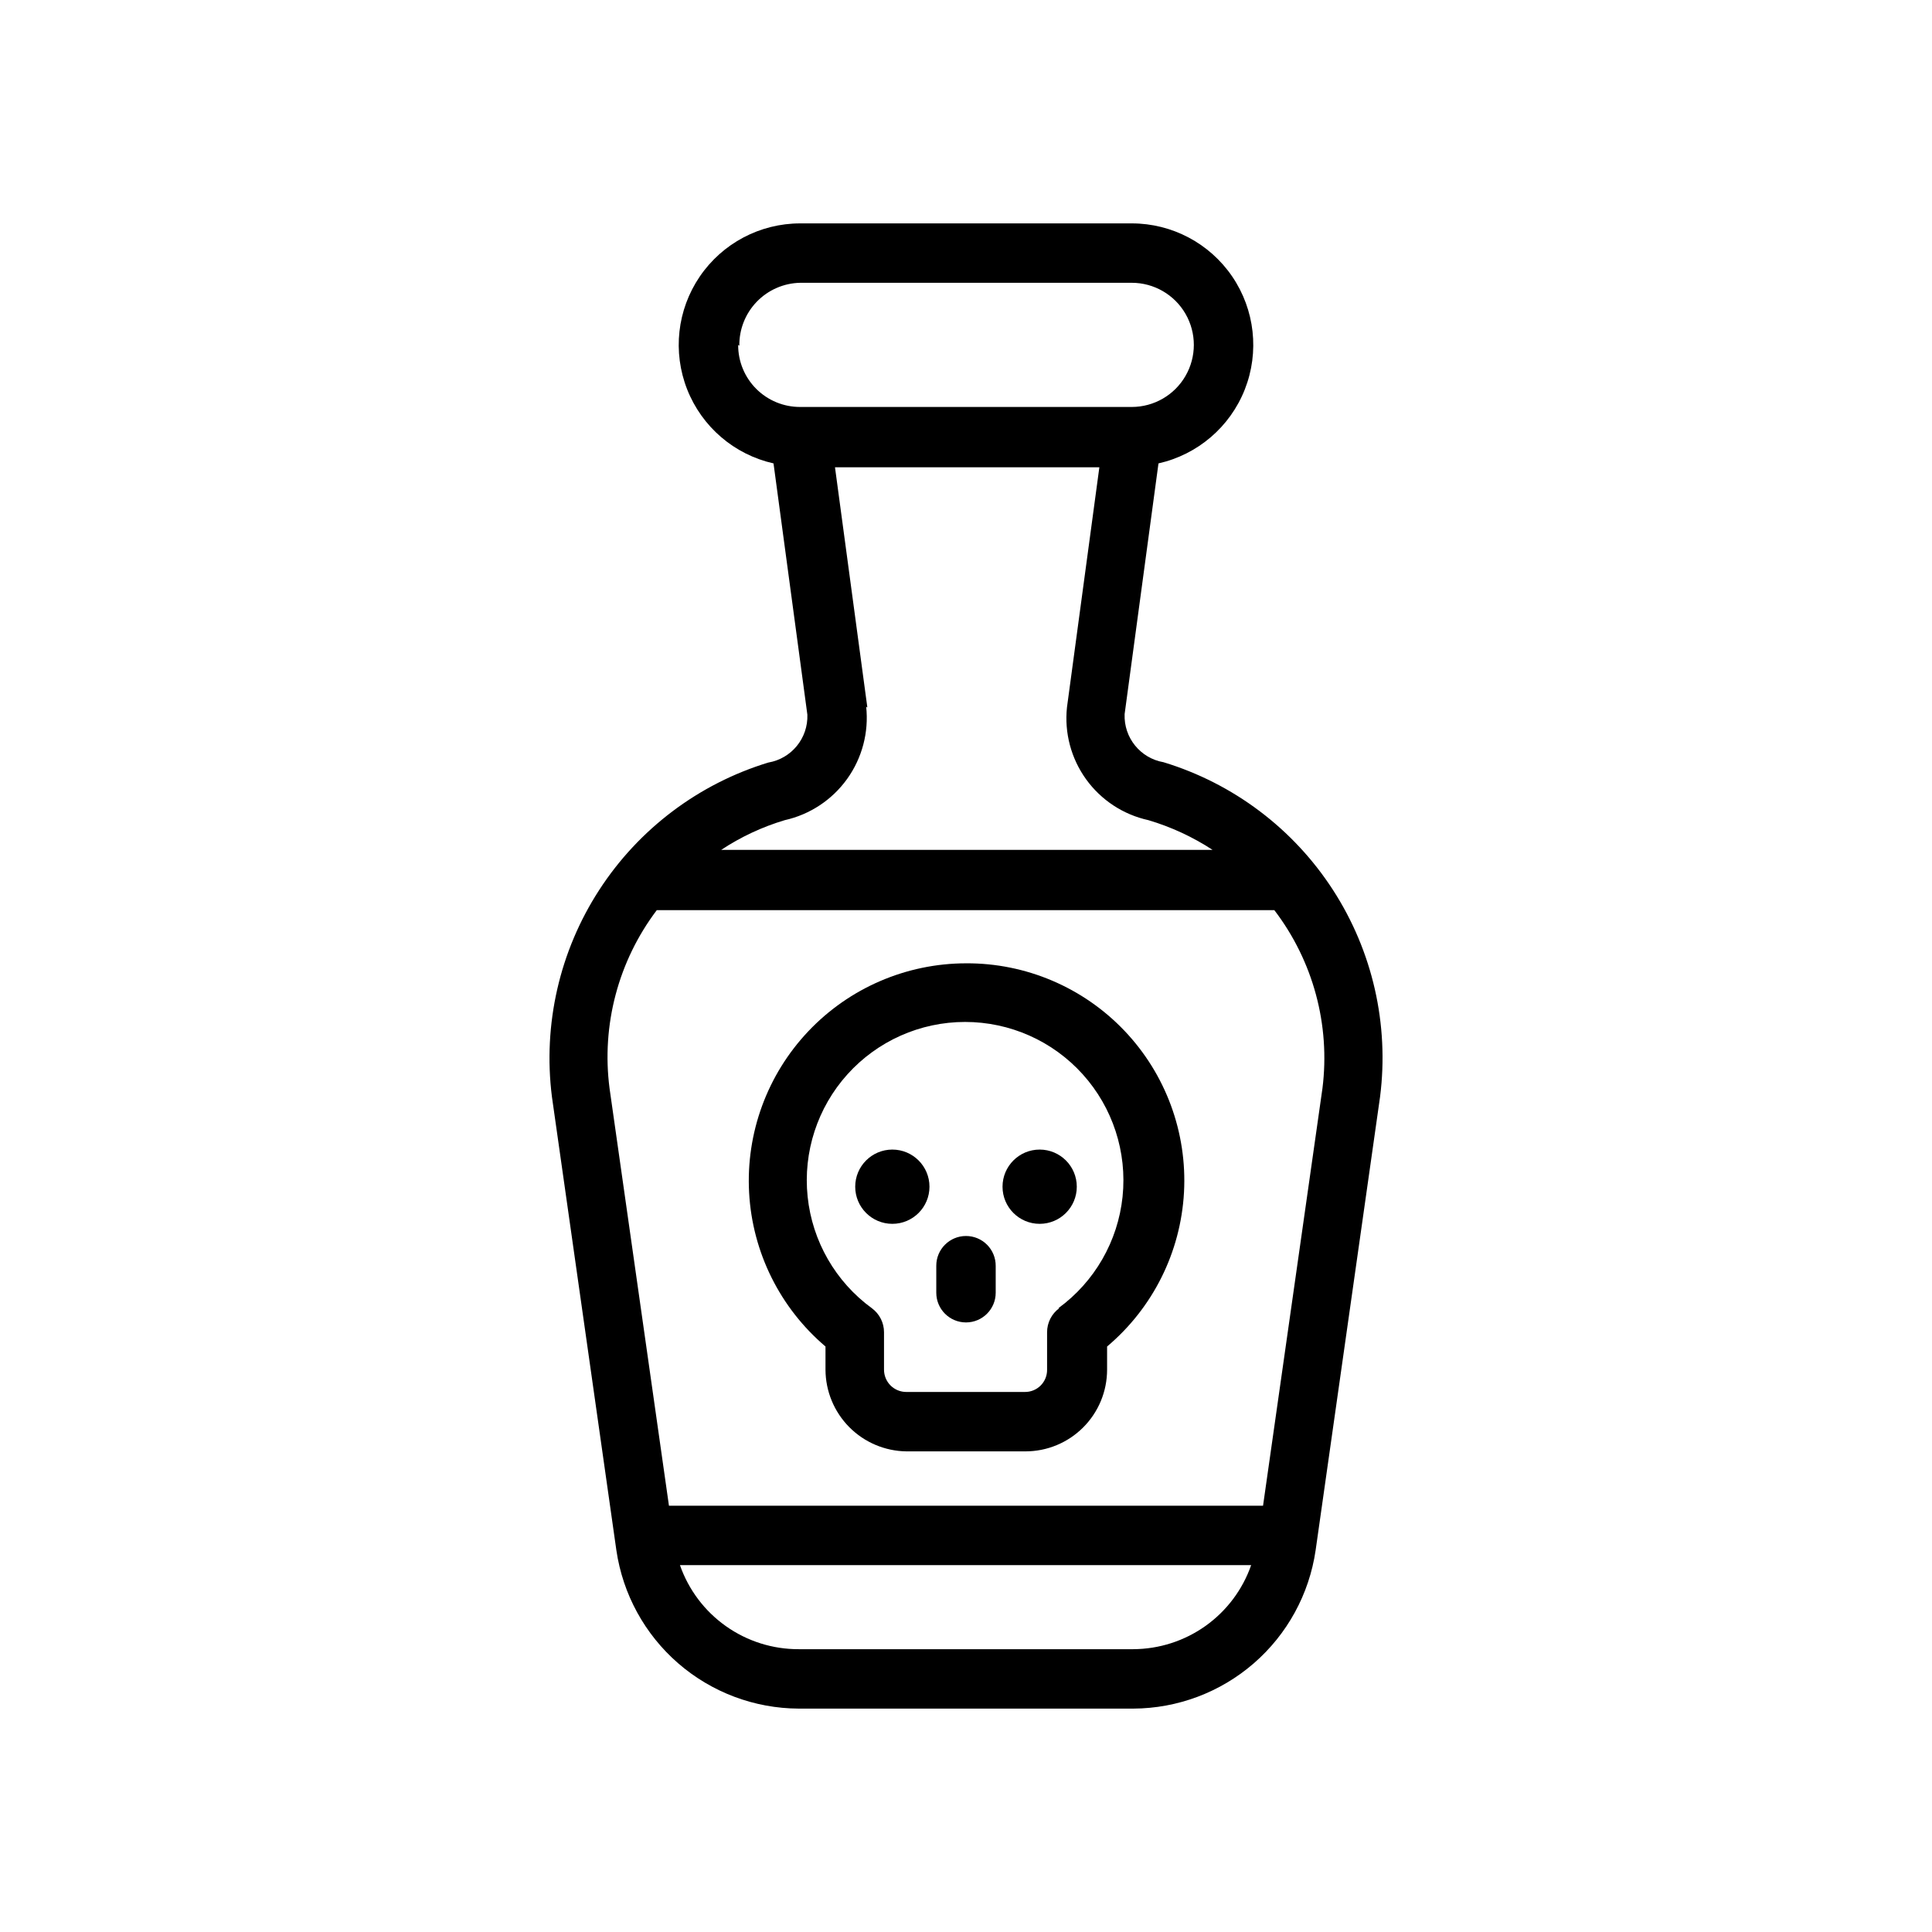
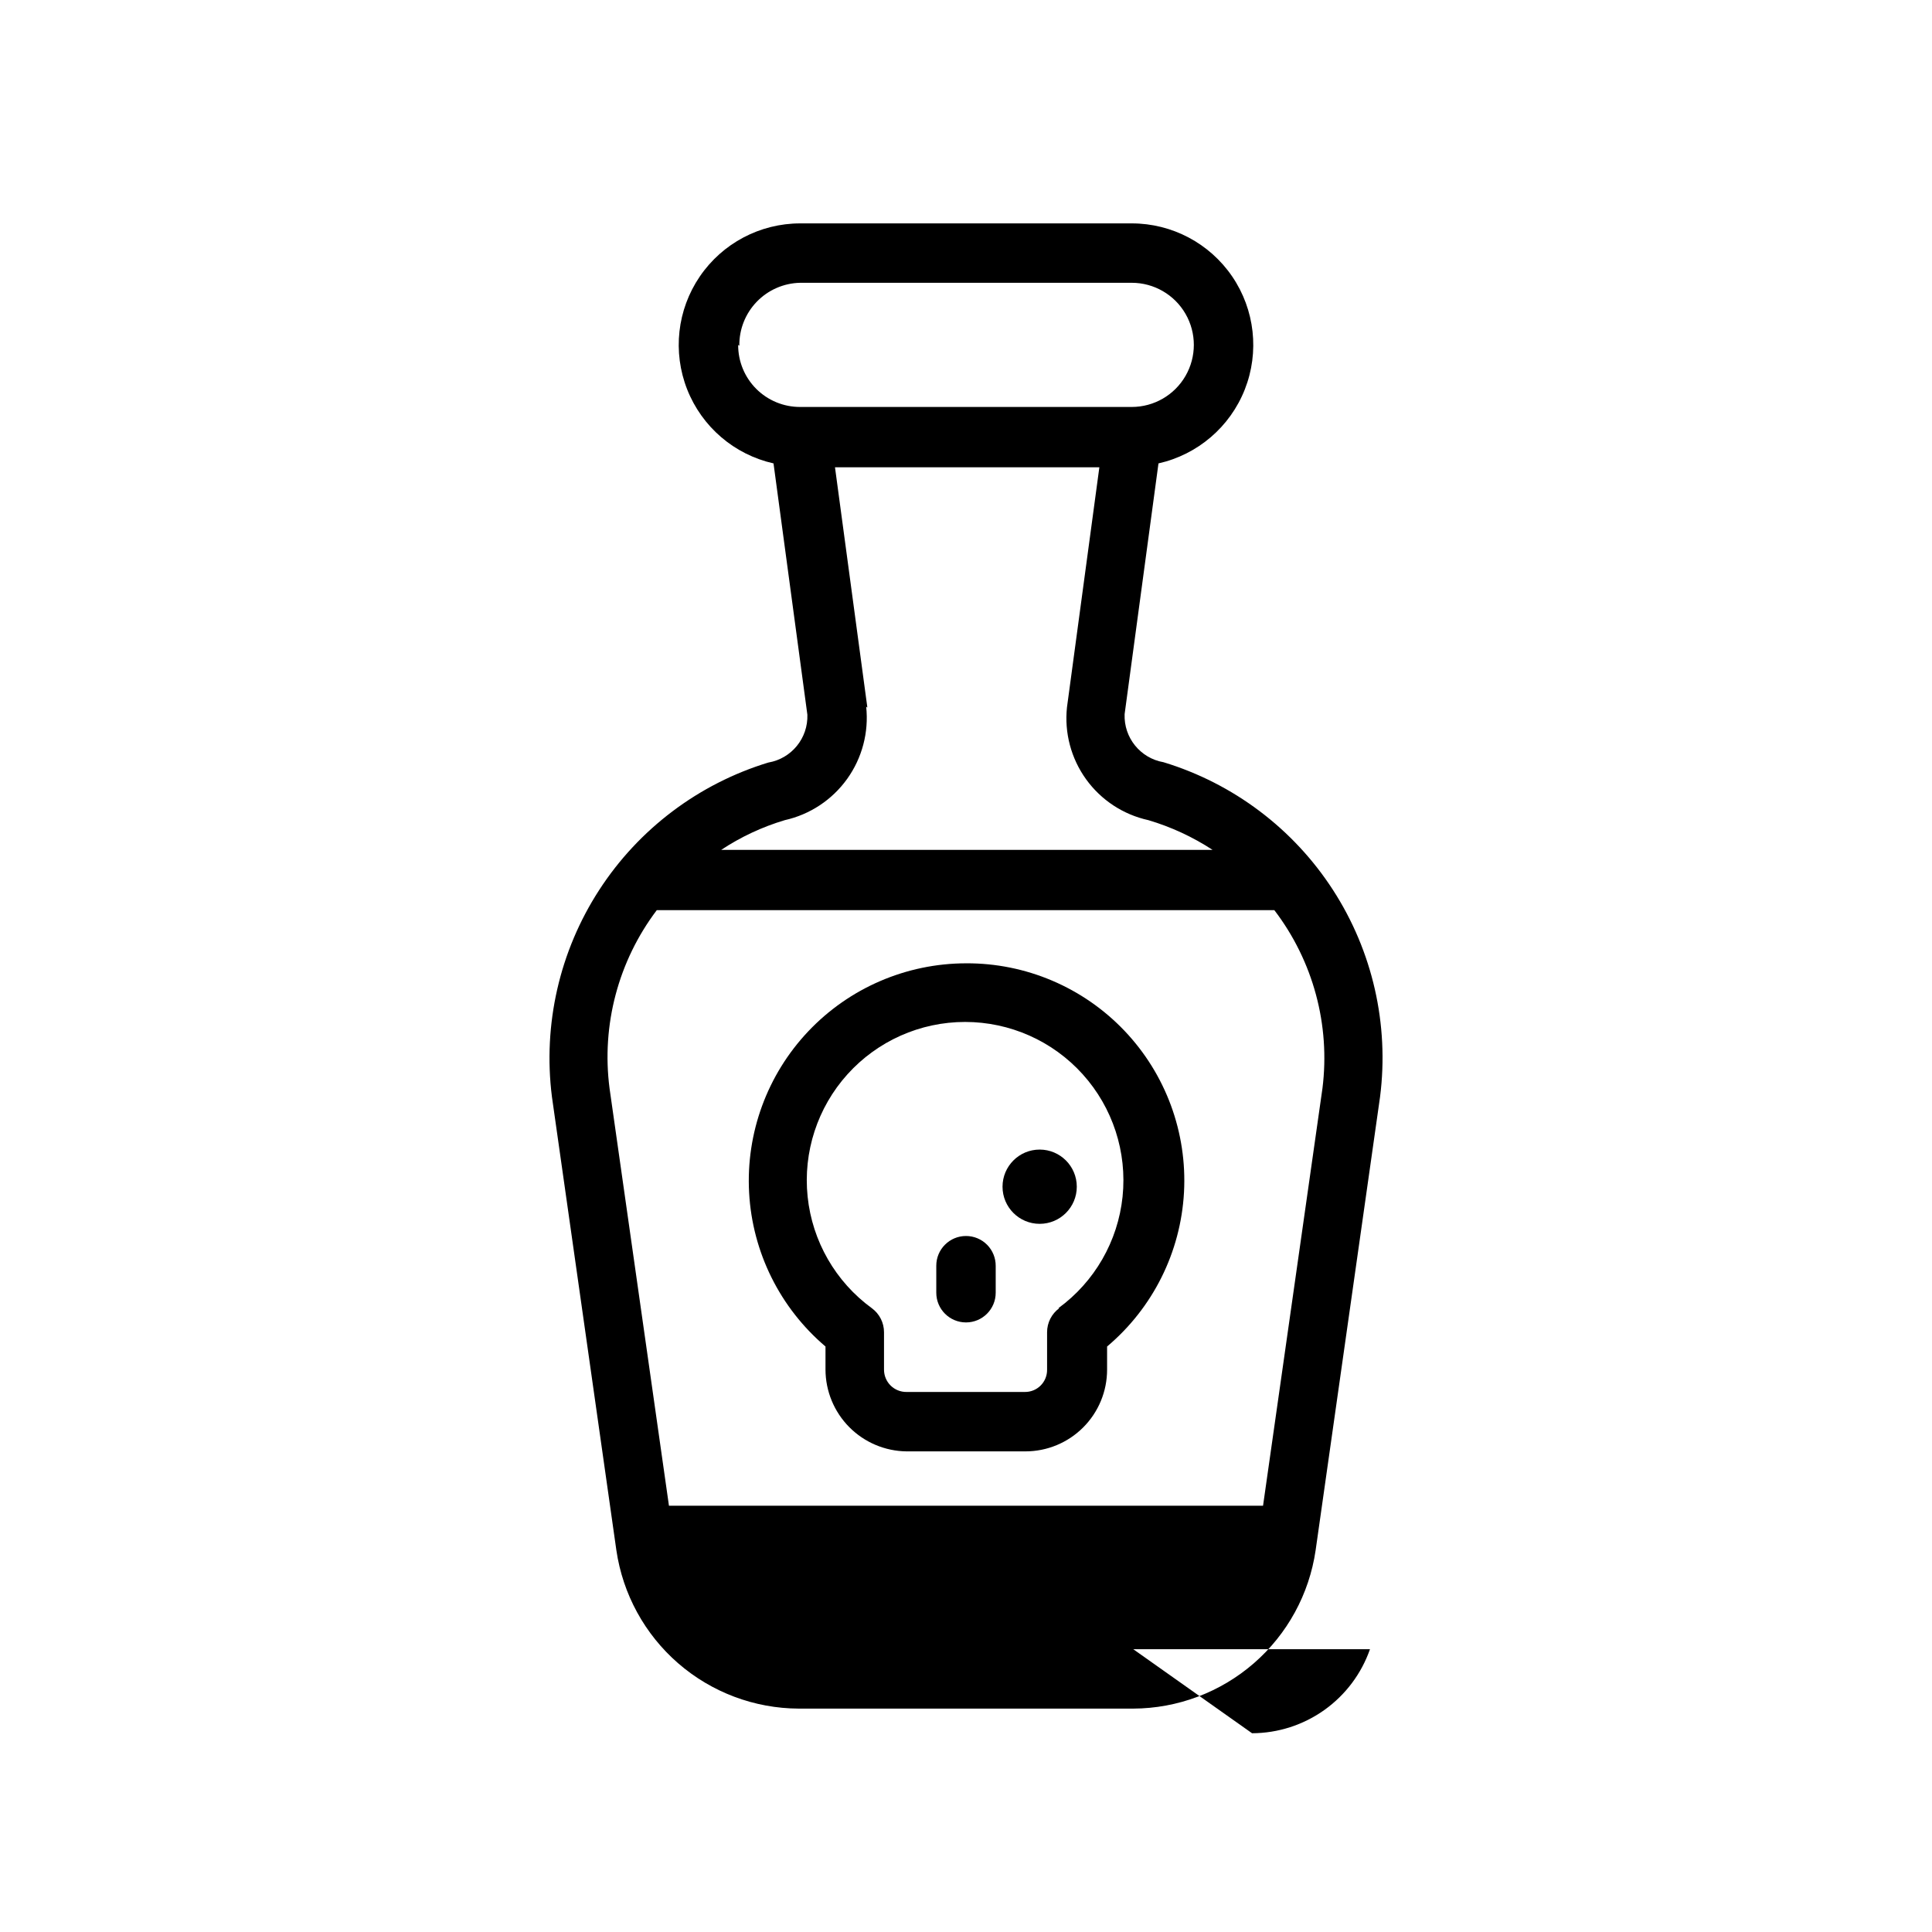
<svg xmlns="http://www.w3.org/2000/svg" fill="#000000" width="800px" height="800px" version="1.1" viewBox="144 144 512 512">
  <g>
-     <path d="m347.65 346.07c-18.473 5.625-34.363 17.598-44.863 33.801-10.504 16.207-14.938 35.602-12.523 54.762l17.082 120.21v-0.004c1.699 11.625 7.512 22.254 16.379 29.953 8.871 7.699 20.211 11.961 31.957 12.008h88.637c11.746-0.047 23.086-4.309 31.957-12.008 8.871-7.699 14.684-18.328 16.379-29.953l17.082-120.2c2.434-19.172-1.992-38.586-12.492-54.809-10.504-16.223-26.406-28.207-44.895-33.832-6.148-1.062-10.562-6.516-10.312-12.754l8.973-66.441v0.004c10.398-2.344 18.965-9.68 22.875-19.594 3.91-9.914 2.664-21.121-3.332-29.934-6-8.809-15.969-14.082-26.625-14.078h-87.852c-10.66-0.004-20.629 5.269-26.625 14.078-6 8.812-7.246 20.02-3.336 29.934 3.914 9.914 12.477 17.25 22.875 19.594l8.973 66.598c0.211 6.207-4.191 11.613-10.312 12.672zm96.668 234.98h-88.637c-6.914 0.027-13.664-2.106-19.309-6.102-5.644-3.992-9.902-9.648-12.18-16.176h151.38c-2.266 6.492-6.484 12.117-12.082 16.109-5.598 3.988-12.297 6.144-19.172 6.168zm50.145-148.62-15.742 110.6h-157.44l-15.742-110.6c-2.18-16.773 2.316-33.734 12.516-47.23h163.66c10.281 13.461 14.863 30.426 12.75 47.23zm-154.53-196.8c-0.062-4.348 1.602-8.547 4.625-11.676 3.023-3.125 7.164-4.93 11.516-5.012h87.852c5.875 0 11.309 3.137 14.246 8.227 2.941 5.09 2.941 11.363 0 16.453-2.938 5.09-8.371 8.227-14.246 8.227h-87.852c-4.371 0.02-8.57-1.707-11.66-4.797-3.09-3.09-4.816-7.285-4.793-11.656zm33.93 95.883-8.582-63.684h70.062l-8.582 63.605c-0.719 6.766 1.086 13.562 5.066 19.082s9.855 9.375 16.504 10.832c6.019 1.785 11.746 4.438 17.004 7.871h-130.2c5.199-3.438 10.875-6.09 16.848-7.871 6.66-1.488 12.539-5.379 16.516-10.922 3.981-5.547 5.777-12.363 5.051-19.148z" />
+     <path d="m347.65 346.07c-18.473 5.625-34.363 17.598-44.863 33.801-10.504 16.207-14.938 35.602-12.523 54.762l17.082 120.21v-0.004c1.699 11.625 7.512 22.254 16.379 29.953 8.871 7.699 20.211 11.961 31.957 12.008h88.637c11.746-0.047 23.086-4.309 31.957-12.008 8.871-7.699 14.684-18.328 16.379-29.953l17.082-120.2c2.434-19.172-1.992-38.586-12.492-54.809-10.504-16.223-26.406-28.207-44.895-33.832-6.148-1.062-10.562-6.516-10.312-12.754l8.973-66.441v0.004c10.398-2.344 18.965-9.68 22.875-19.594 3.91-9.914 2.664-21.121-3.332-29.934-6-8.809-15.969-14.082-26.625-14.078h-87.852c-10.66-0.004-20.629 5.269-26.625 14.078-6 8.812-7.246 20.02-3.336 29.934 3.914 9.914 12.477 17.25 22.875 19.594l8.973 66.598c0.211 6.207-4.191 11.613-10.312 12.672zm96.668 234.98h-88.637h151.38c-2.266 6.492-6.484 12.117-12.082 16.109-5.598 3.988-12.297 6.144-19.172 6.168zm50.145-148.62-15.742 110.6h-157.44l-15.742-110.6c-2.18-16.773 2.316-33.734 12.516-47.23h163.66c10.281 13.461 14.863 30.426 12.75 47.23zm-154.53-196.8c-0.062-4.348 1.602-8.547 4.625-11.676 3.023-3.125 7.164-4.93 11.516-5.012h87.852c5.875 0 11.309 3.137 14.246 8.227 2.941 5.09 2.941 11.363 0 16.453-2.938 5.09-8.371 8.227-14.246 8.227h-87.852c-4.371 0.02-8.57-1.707-11.66-4.797-3.09-3.09-4.816-7.285-4.793-11.656zm33.93 95.883-8.582-63.684h70.062l-8.582 63.605c-0.719 6.766 1.086 13.562 5.066 19.082s9.855 9.375 16.504 10.832c6.019 1.785 11.746 4.438 17.004 7.871h-130.2c5.199-3.438 10.875-6.09 16.848-7.871 6.66-1.488 12.539-5.379 16.516-10.922 3.981-5.547 5.777-12.363 5.051-19.148z" />
    <path d="m400 399.29c-15.82 0.02-30.938 6.535-41.805 18.027-10.871 11.496-16.539 26.949-15.672 42.746 0.863 15.793 8.184 30.539 20.242 40.777v6.141c0.02 5.707 2.285 11.176 6.305 15.227 4.023 4.051 9.477 6.359 15.184 6.422h31.488c5.742 0 11.25-2.281 15.309-6.344 4.059-4.059 6.34-9.562 6.34-15.305v-6.141c12.133-10.223 19.508-25 20.379-40.844 0.871-15.84-4.836-31.34-15.773-42.832-10.938-11.492-26.133-17.961-41.996-17.875zm24.719 91.395h-0.004c-2.031 1.488-3.231 3.859-3.227 6.379v9.918c0.023 1.57-0.594 3.086-1.703 4.195-1.113 1.113-2.629 1.73-4.199 1.707h-31.332c-1.578 0.023-3.102-0.59-4.227-1.699-1.121-1.109-1.754-2.625-1.754-4.203v-9.918c0.004-2.519-1.195-4.891-3.231-6.379-9.602-7-15.785-17.742-17.012-29.562-1.23-11.82 2.609-23.605 10.566-32.434 7.957-8.828 19.281-13.863 31.164-13.863 11.883 0 23.211 5.035 31.164 13.863 7.957 8.828 11.797 20.613 10.57 32.434-1.23 11.82-7.414 22.562-17.016 29.562z" />
-     <path d="m390.32 458.49c0 5.434-4.406 9.84-9.84 9.84-5.434 0-9.84-4.406-9.84-9.84 0-5.434 4.406-9.84 9.84-9.84 5.434 0 9.84 4.406 9.84 9.84" />
    <path d="m429.36 458.49c0 5.434-4.402 9.84-9.84 9.84-5.434 0-9.84-4.406-9.84-9.84 0-5.434 4.406-9.84 9.84-9.84 5.438 0 9.84 4.406 9.84 9.84" />
    <path d="m400 471.55c-4.348 0-7.875 3.523-7.875 7.871v7.164c0 4.348 3.527 7.871 7.875 7.871s7.871-3.523 7.871-7.871v-7.086 0.004c0.02-2.102-0.801-4.125-2.277-5.621-1.48-1.492-3.492-2.332-5.594-2.332z" />
  </g>
</svg>